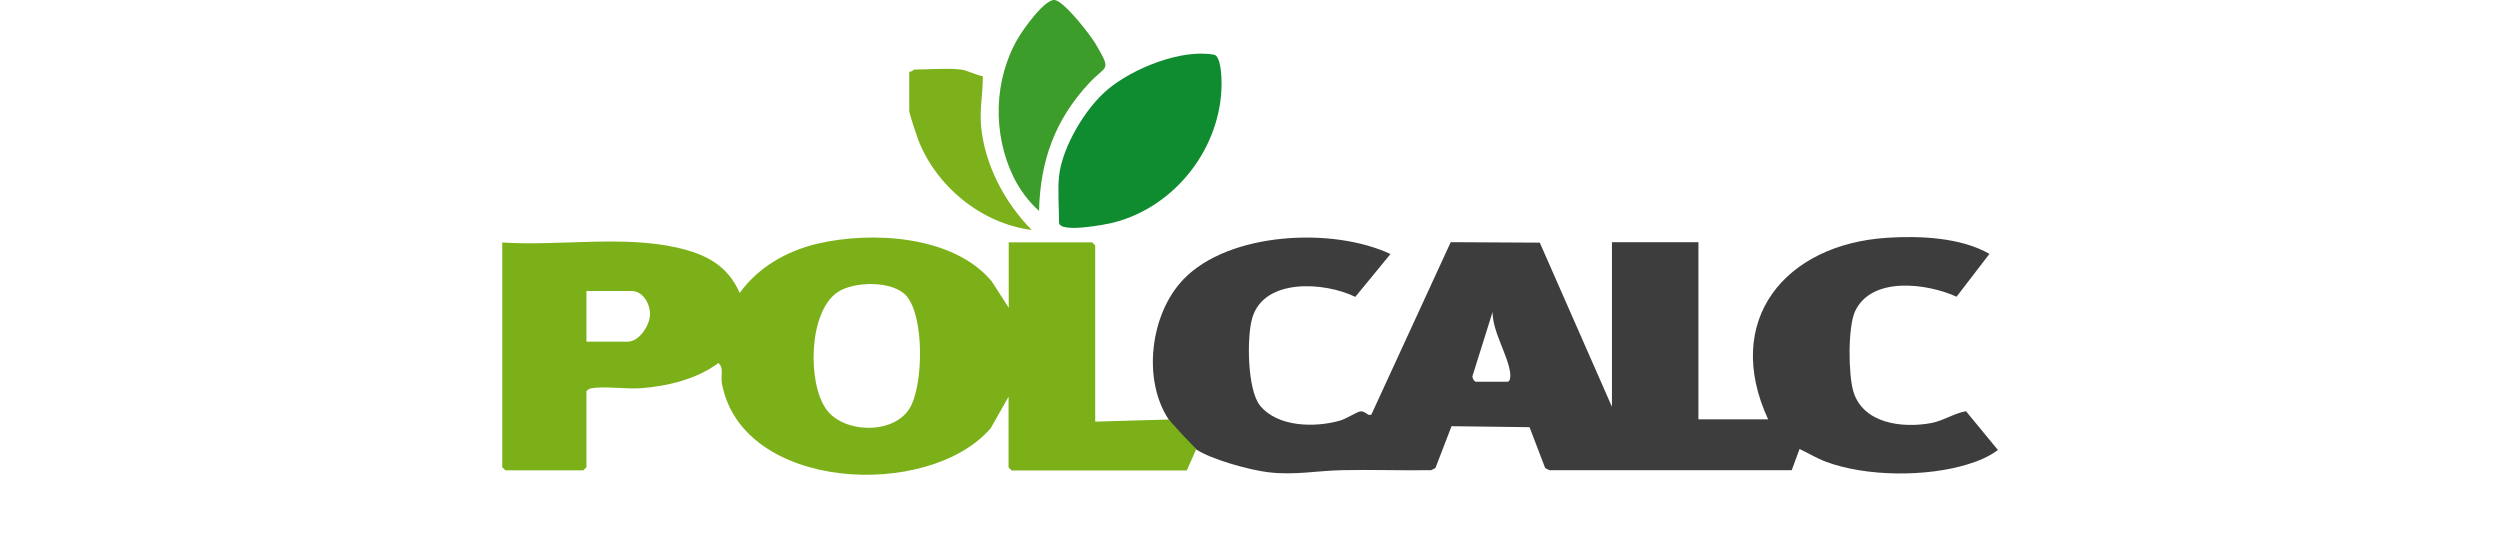
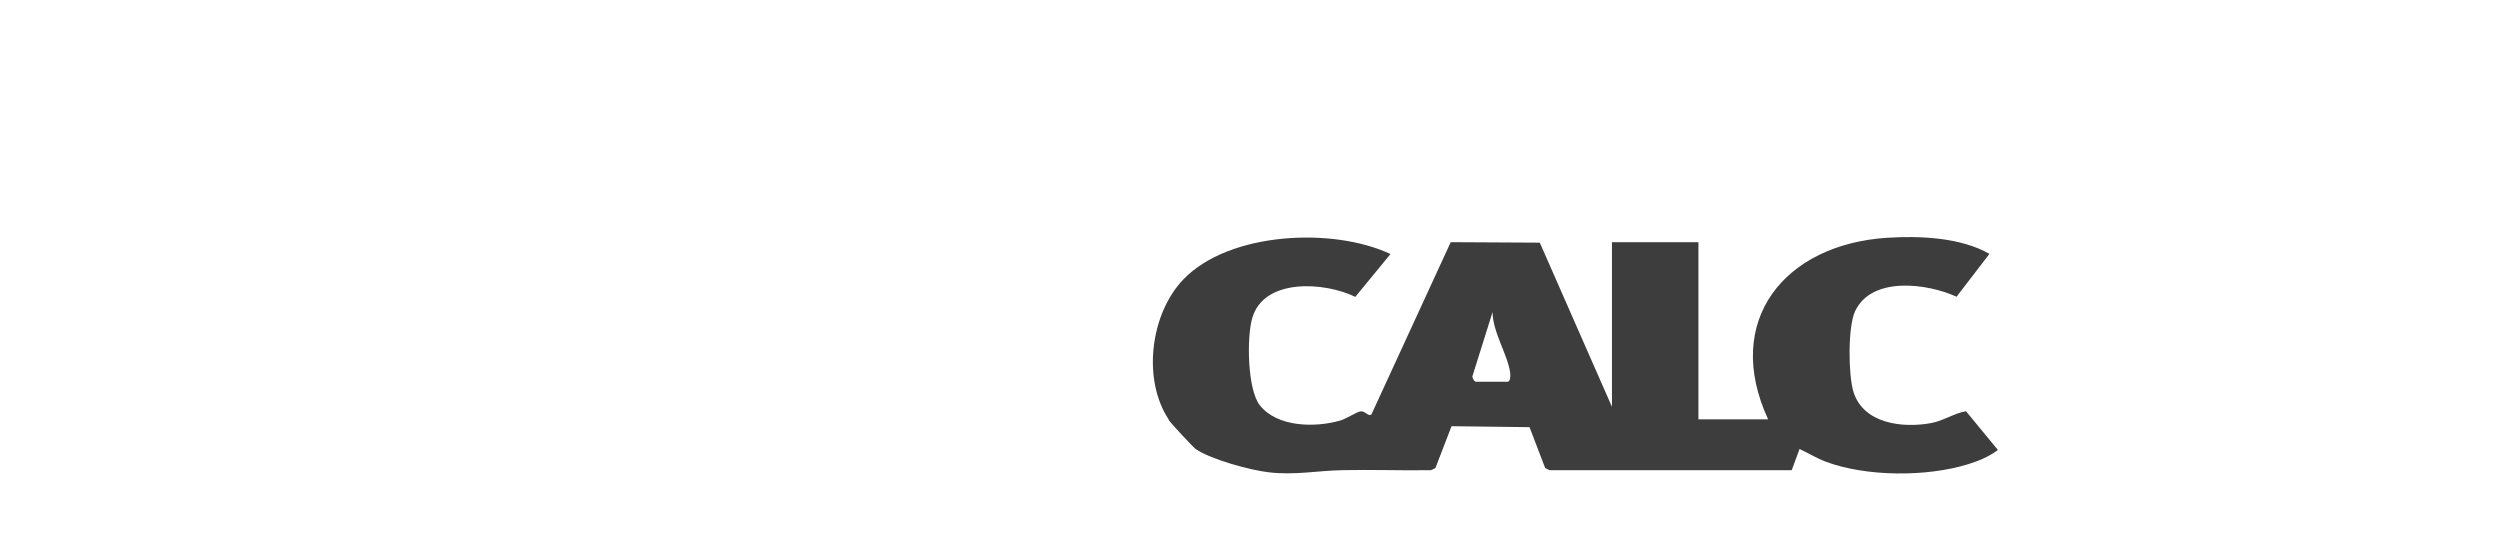
<svg xmlns="http://www.w3.org/2000/svg" id="Warstwa_4" data-name="Warstwa 4" viewBox="0 0 153.51 34.12">
  <defs>
    <style>      .cls-1 {        fill: #3d9d2a;      }      .cls-2 {        fill: #7db11b;      }      .cls-3 {        fill: #7bb018;      }      .cls-4 {        fill: #3d3d3d;      }      .cls-5 {        fill: #0f8c2f;      }    </style>
  </defs>
  <path class="cls-4" d="M71.77,25.77c-1.64-2.46-1.14-6.5.9-8.62,2.81-2.92,9.2-3.21,12.71-1.55l-2.16,2.63c-1.87-.92-5.62-1.18-6.33,1.31-.34,1.17-.3,4.4.48,5.36,1.08,1.34,3.39,1.36,4.9.93.4-.11,1.02-.53,1.26-.57.32-.04.45.33.68.19l4.87-10.58,5.47.03,4.43,10.08v-10.11h5.31v10.88h4.28c-2.81-6.08,1.03-10.75,7.31-11.15,2-.13,4.53-.02,6.28.99l-2.02,2.63c-1.79-.82-5.21-1.28-6.23.89-.45.96-.42,3.92-.1,4.95.61,1.96,3.01,2.24,4.76,1.92.76-.14,1.41-.6,2.15-.73l1.96,2.38c-.54.41-1.2.68-1.85.88-2.53.78-6.23.77-8.72-.16-.56-.21-1.07-.53-1.61-.78l-.48,1.3h-14.88s-.26-.13-.26-.13l-.96-2.51-4.79-.06-.99,2.57-.26.13c-1.82.03-3.63-.04-5.45,0-1.55.03-2.92.32-4.53.13-1.14-.13-3.54-.79-4.47-1.42-.14-.09-1.53-1.58-1.68-1.81ZM90.62,23.44h1.94c.2,0,.19-.39.17-.55-.14-1.09-1.08-2.51-1.08-3.73l-1.24,3.95c0,.12.11.3.2.33Z" />
-   <path class="cls-3" d="M73.45,27.59l-.58,1.3h-10.75l-.19-.19v-4.34l-1.1,1.94c-3.82,4.41-15.32,3.88-16.51-2.8-.07-.42.14-.92-.21-1.21-1.3.99-3.18,1.44-4.8,1.55-.89.06-2.18-.14-2.98,0-.15.03-.24.07-.32.19v4.66l-.19.19h-4.79l-.19-.19v-13.8c3.44.23,7.4-.45,10.76.32,1.74.4,3.08,1.08,3.82,2.78,1.14-1.58,2.87-2.57,4.75-3.02,3.33-.79,8.38-.52,10.73,2.31l1.04,1.62v-4.02h5.12l.19.19v10.82l4.53-.13c.16.24,1.55,1.72,1.68,1.81ZM55.66,18.17c-.84-.95-3.22-.91-4.23-.23-1.79,1.22-1.85,5.55-.71,7.17,1.05,1.51,4.14,1.59,5.13-.03.86-1.4.92-5.66-.2-6.92ZM36.01,20.98h2.53c.7,0,1.33-.96,1.37-1.62s-.42-1.49-1.11-1.49h-2.79v3.11Z" />
-   <path class="cls-5" d="M65.03,10.81c.2-1.79,1.61-4.16,2.98-5.31,1.54-1.3,4.53-2.51,6.54-2.14.41.08.46,1.33.46,1.75,0,3.93-2.82,7.57-6.61,8.55-.5.13-3.37.68-3.37,0,0-.88-.09-2.01,0-2.85Z" />
-   <path class="cls-1" d="M66.89,5.09c-2.11,2.26-3.01,4.76-3.09,7.86-.63-.56-1.19-1.31-1.56-2.07-1.3-2.66-1.23-5.99.28-8.55.3-.51,1.68-2.49,2.29-2.32s2.12,2.1,2.48,2.71c.99,1.7.65,1.24-.4,2.37Z" />
-   <path class="cls-2" d="M59.01,4.27c.35.04.95.35,1.34.41.01,1.01-.2,2.01-.11,3.03.21,2.39,1.45,4.73,3.11,6.41-3.08-.39-5.85-2.66-6.97-5.54-.1-.27-.55-1.61-.55-1.78v-2.4c.13.04.28-.13.32-.13.86,0,2.04-.1,2.85,0Z" />
</svg>